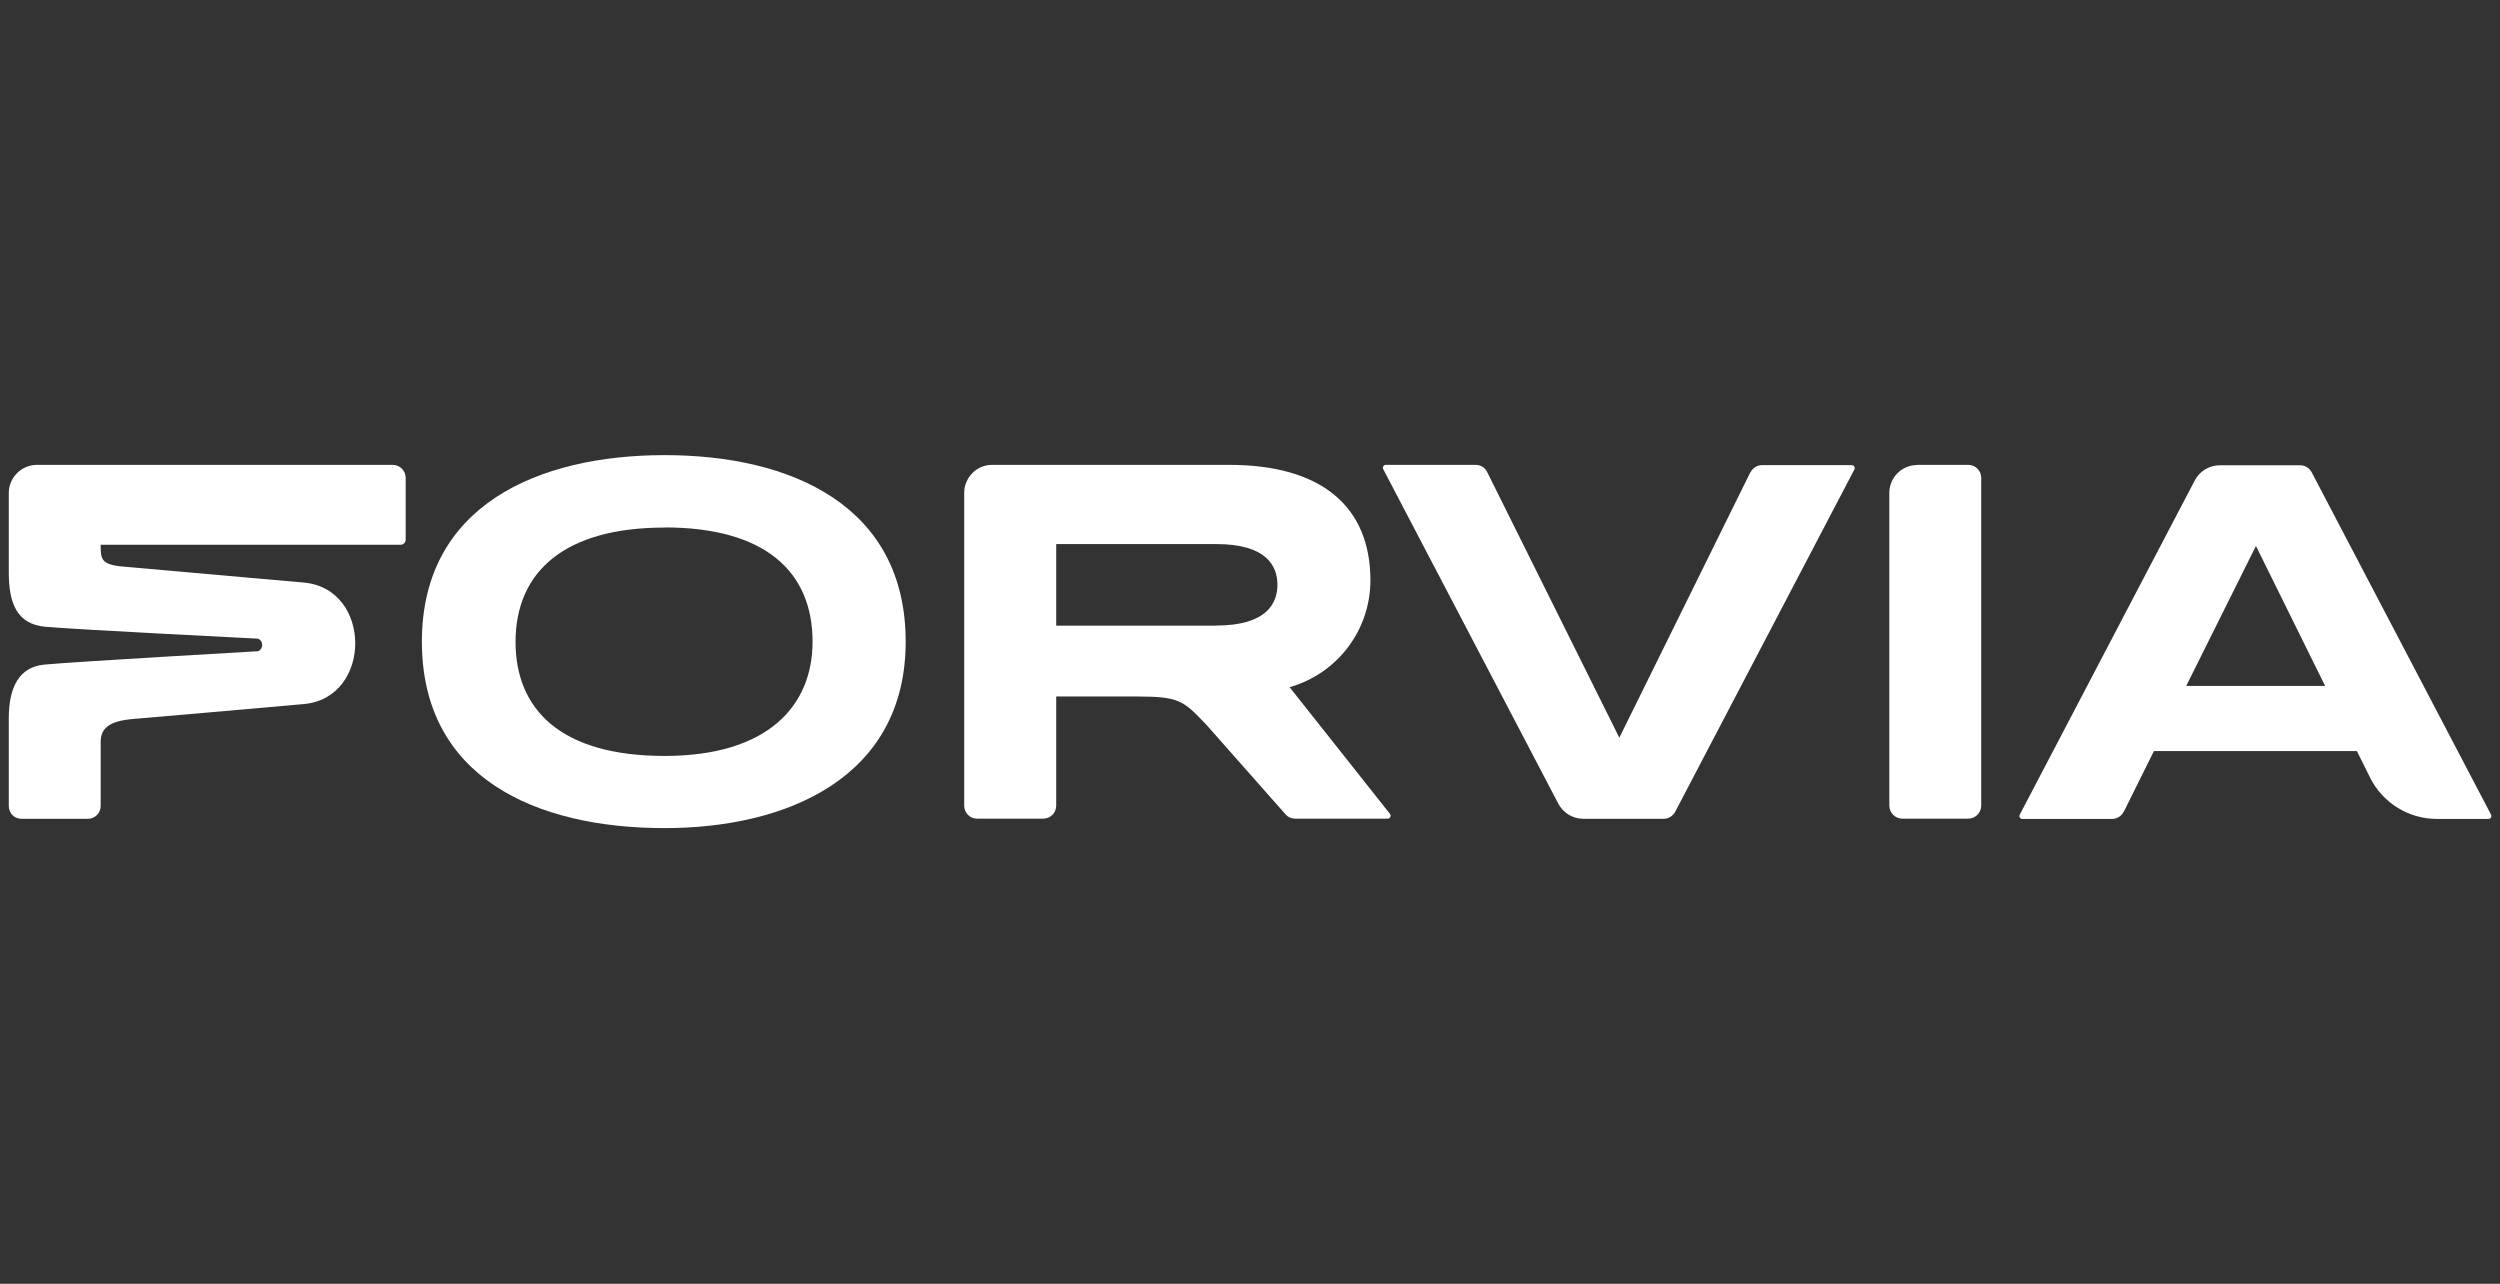
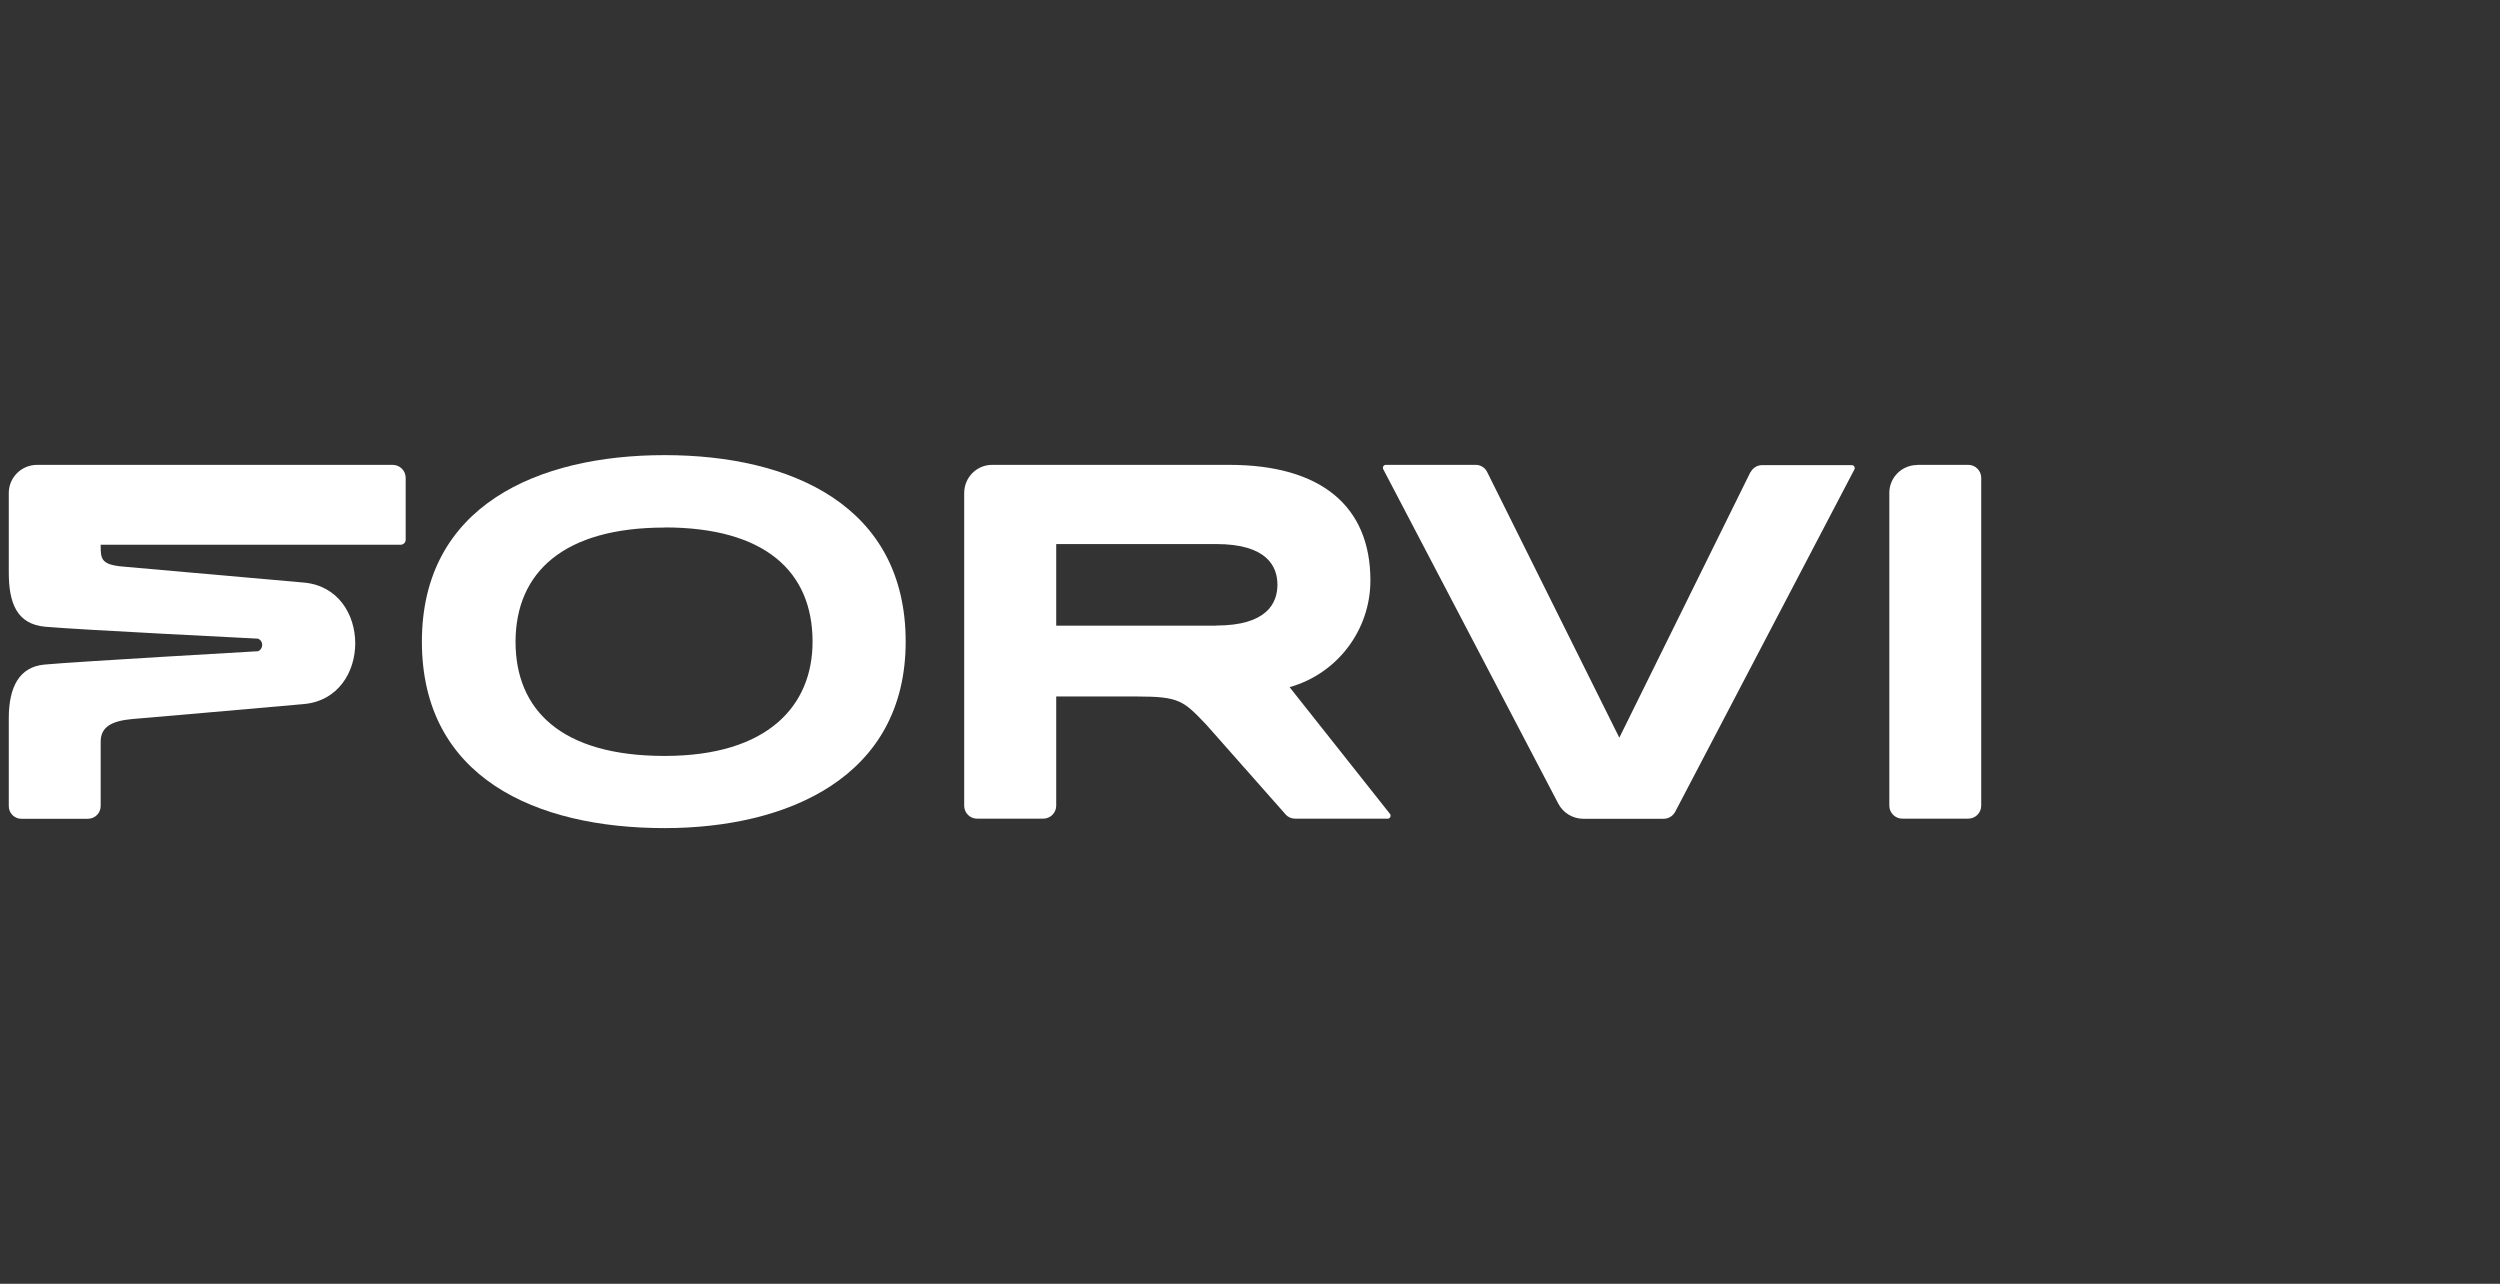
<svg xmlns="http://www.w3.org/2000/svg" id="b" viewBox="0 0 185 95">
  <rect x="0" y="0" width="185" height="95" fill="#333333" stroke="none" />
  <defs>
    <style>.k{fill:none;}.l,.m{fill:#fff;}.m{fill-rule:evenodd;}</style>
  </defs>
  <g id="c">
-     <rect class="k" width="185" height="95" />
    <g id="d">
      <path id="e" class="l" d="m49.18,39.04c-7.44,0-11.02,3.29-11.03,8.45,0,5.01,3.34,8.45,11.03,8.45s10.95-3.75,10.95-8.45c0-5.23-3.56-8.46-10.95-8.46m0,22.25c-9.55,0-17.96-3.75-17.96-13.8s8.57-13.8,17.96-13.8,17.84,3.75,17.84,13.8-8.77,13.8-17.84,13.8" />
      <path id="f" class="m" d="m90,46.3h-11.84v-6.04h11.84c3.74,0,4.53,1.64,4.53,3.01s-.79,3.02-4.53,3.02m5.13,13.97l-5.87-6.64c-1.68-1.76-1.98-2.08-5.11-2.08h-5.99v8.08c0,.53-.43.96-.96.96h-4.9c-.53,0-.95-.43-.95-.96v-23.14c0-1.14.92-2.08,2.06-2.08h0s17.56,0,17.56,0c6.73,0,10.44,3.01,10.44,8.55,0,3.67-2.44,6.9-5.98,7.9l7.43,9.38c.07.09.06.22-.03.3-.04.03-.08.05-.13.05h-6.87c-.27,0-.53-.12-.71-.32" />
      <path id="g" class="l" d="m30.02,35.37v4.57c0,.2-.16.37-.37.37,0,0,0,0,0,0H7.45c0,1.04,0,1.48,1.68,1.62l13.35,1.18c5.07.44,5.08,8.53.01,8.99-4.1.37-10.62.93-12.72,1.11-1.49.14-2.32.57-2.32,1.67v4.76c0,.53-.42.95-.95.95,0,0,0,0,0,0H1.58c-.52,0-.93-.42-.93-.94,0,0,0-.01,0-.02v-6.48c0-2.32.78-3.79,2.62-3.97,2.21-.21,15.83-.99,15.83-.99.26-.12.37-.42.26-.67-.05-.12-.15-.21-.27-.26,0,0-13.24-.66-15.73-.88-2.15-.19-2.71-1.8-2.71-4.03v-5.87c0-1.15.94-2.08,2.09-2.08h26.32c.53,0,.96.43.96.96h0" />
      <path id="h" class="l" d="m141.88,34.41c-1.14,0-2.07.92-2.07,2.06v23.15c0,.52.42.95.94.96,0,0,0,0,0,0h4.9c.53,0,.96-.43.96-.96h0v-24.26c0-.53-.43-.96-.95-.96h-3.78Z" />
-       <path id="i" class="l" d="m161.78,50.76l5.16-10.36,5.12,10.36h-10.28Zm-4.62,9.31l2.23-4.49h15.02l.97,1.95c.93,1.88,2.85,3.07,4.95,3.07h3.82c.12,0,.21-.09.21-.21,0-.03,0-.07-.02-.1l-13.28-25.35c-.17-.31-.49-.51-.85-.51h-5.95c-.77,0-1.48.43-1.84,1.11l-12.96,24.75c-.05.1-.02.23.09.29.03.02.07.02.1.02h6.65c.36,0,.69-.21.85-.53" />
      <path id="j" class="l" d="m129.54,34.95c.16-.32.49-.53.85-.53h6.65c.12,0,.21.1.21.21,0,.03,0,.07-.02.1l-13.27,25.35c-.17.31-.49.51-.85.51h-5.95c-.77,0-1.48-.43-1.84-1.11l-12.96-24.76c-.06-.1-.02-.23.08-.29.03-.02.07-.03.11-.03h6.65c.36,0,.69.2.85.53l9.78,19.66,9.7-19.65Z" />
    </g>
  </g>
</svg>